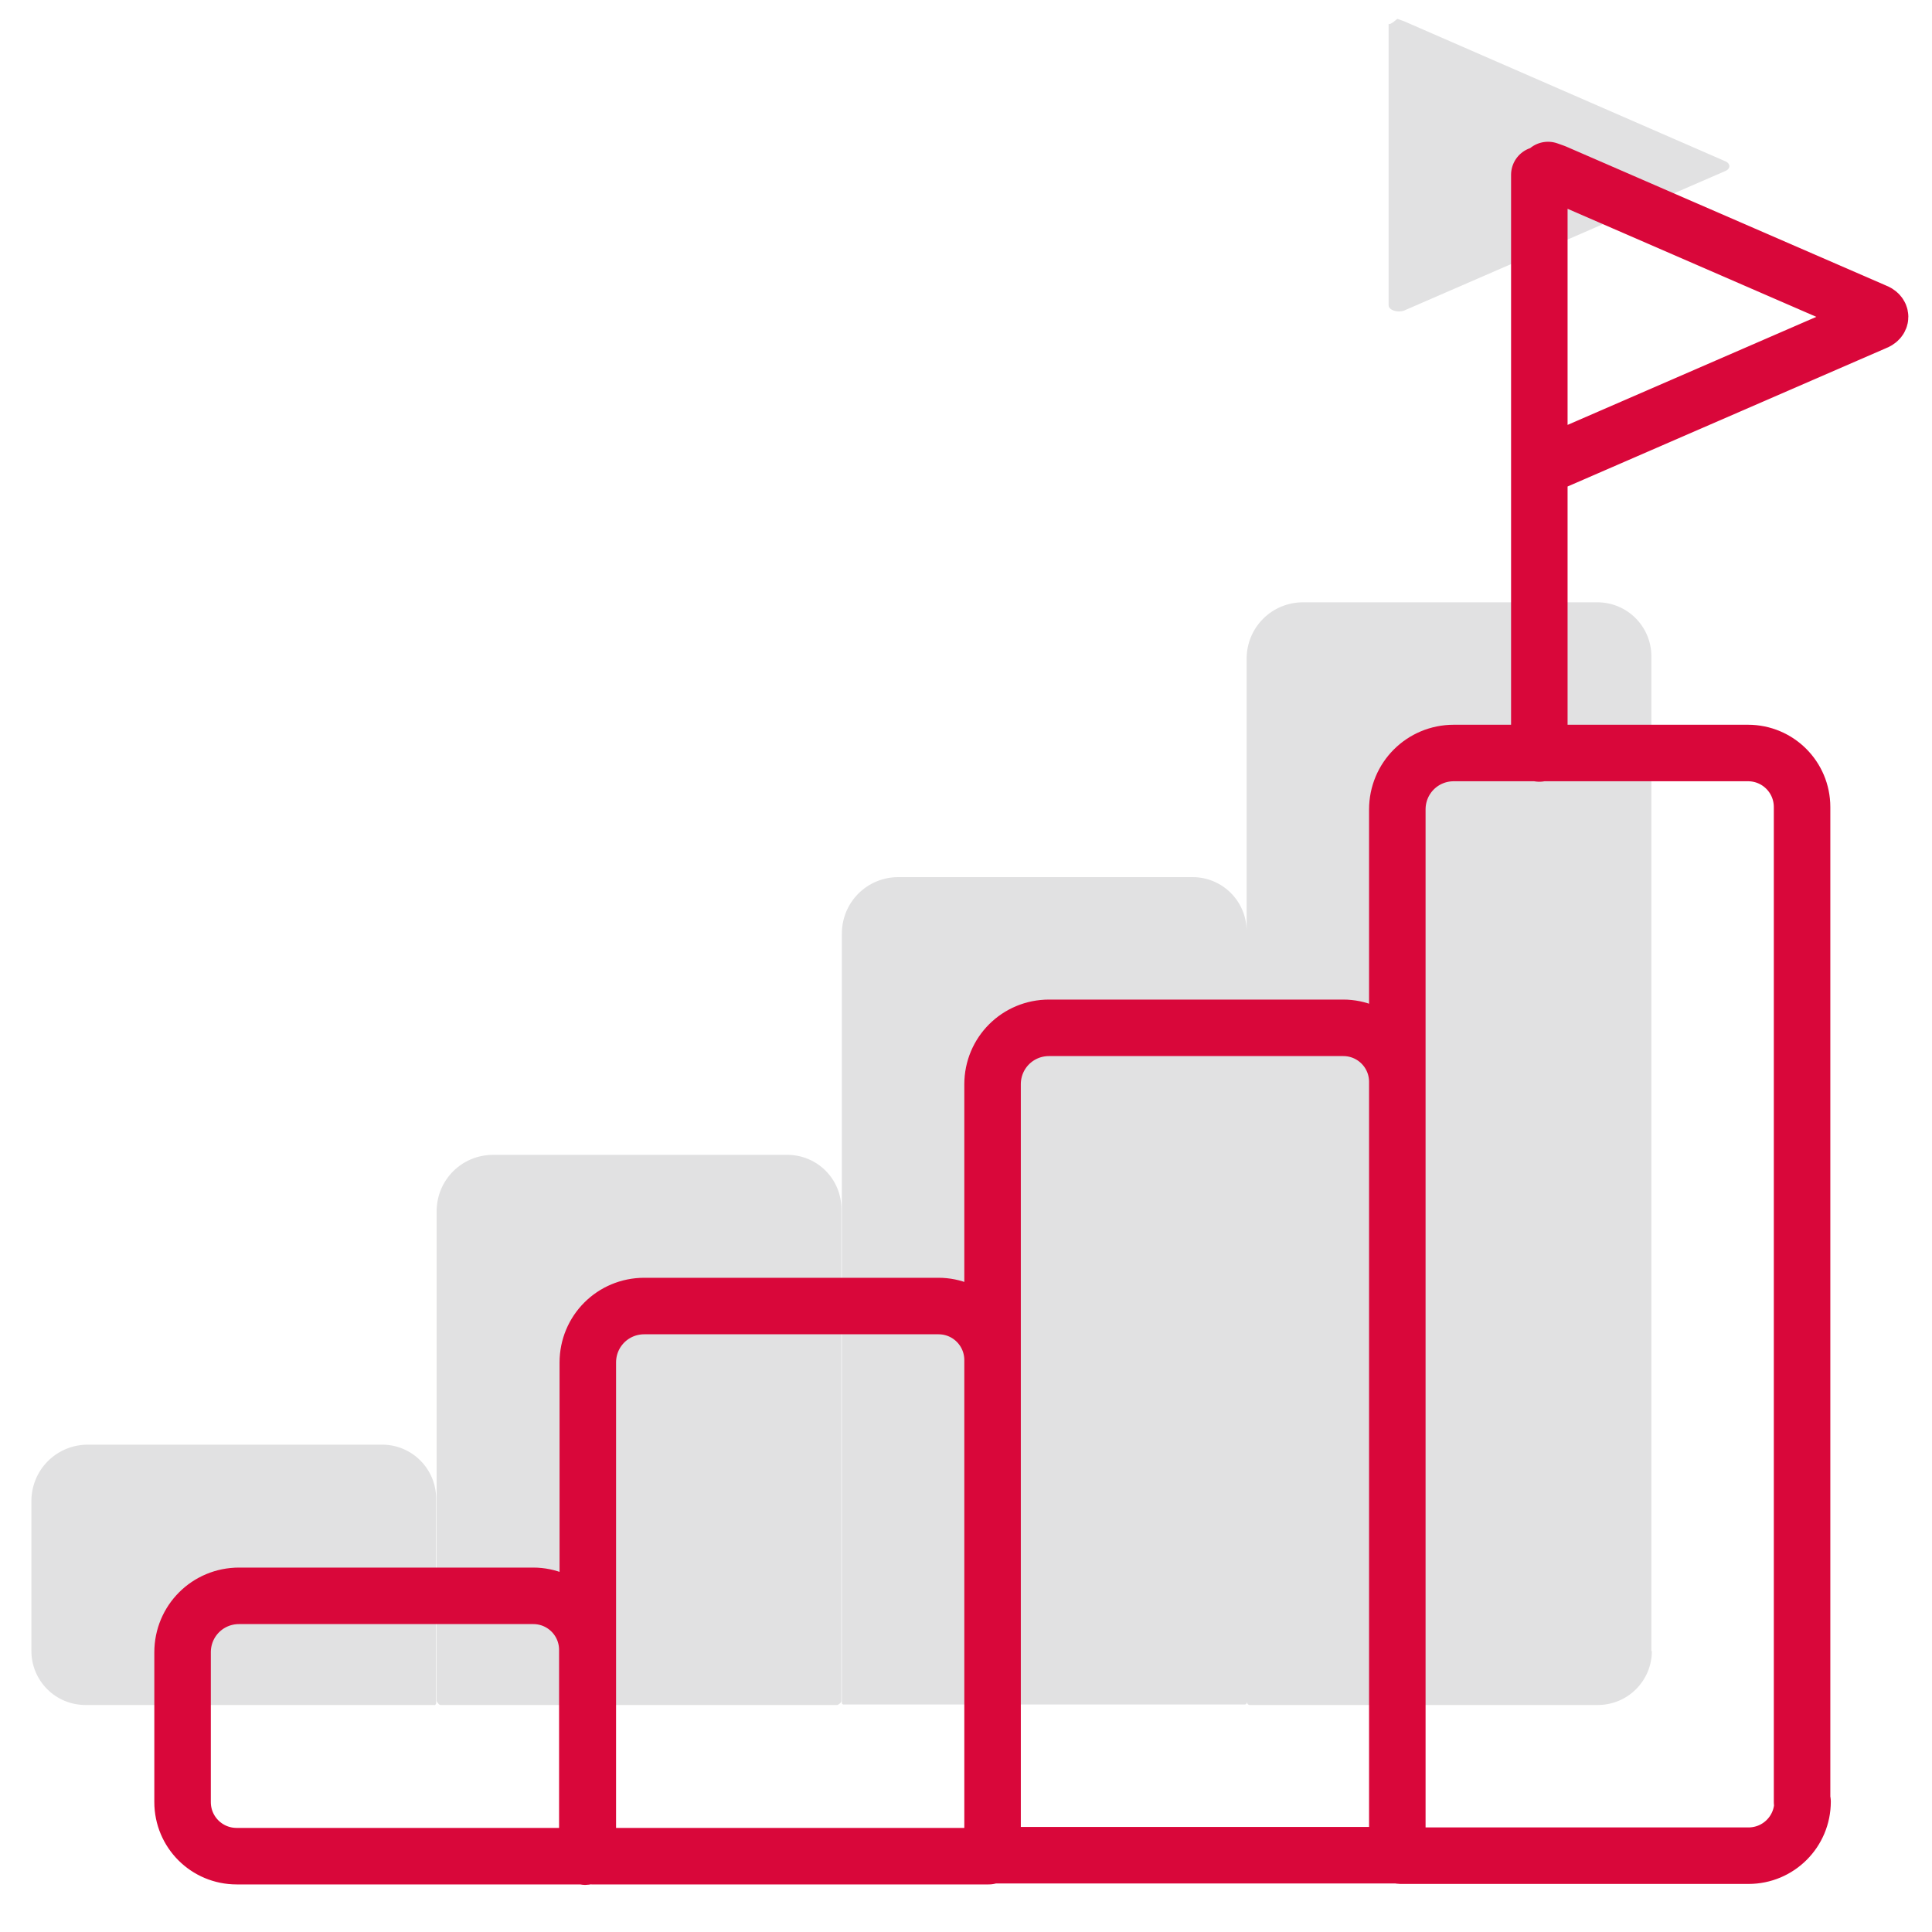
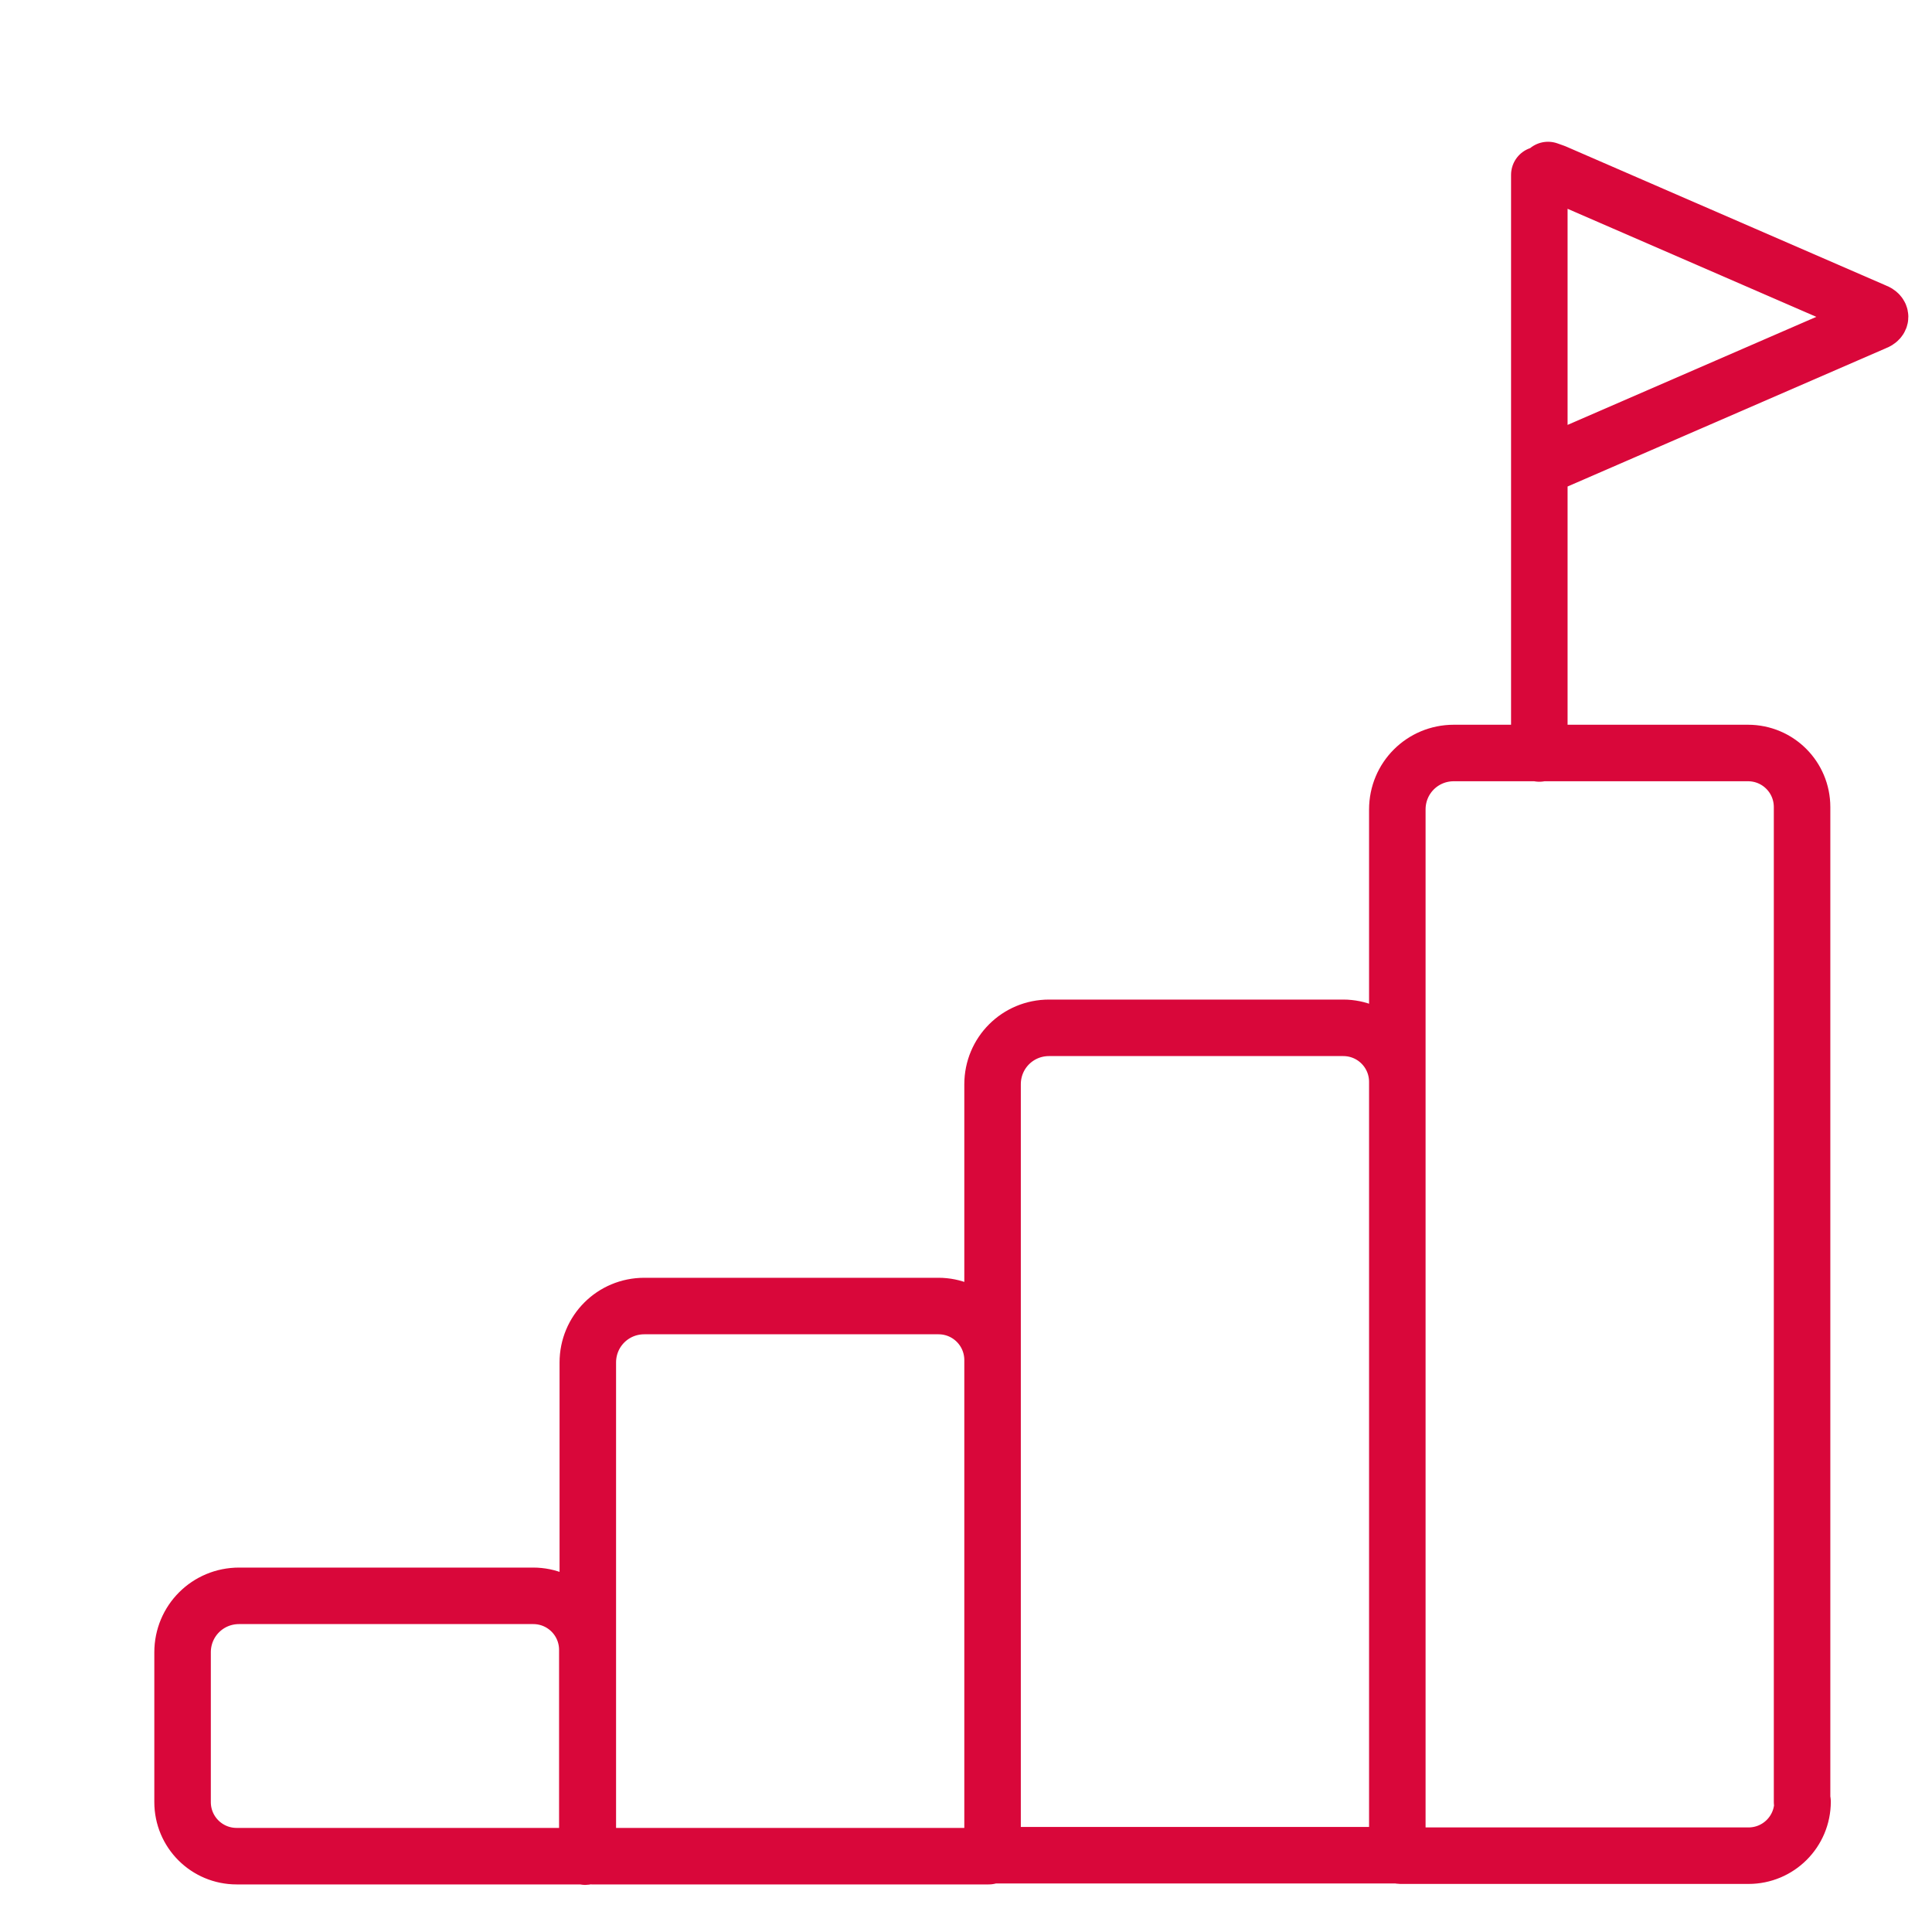
<svg xmlns="http://www.w3.org/2000/svg" version="1.1" viewBox="0 0 40 40">
  <defs>
    <style>
      .cls-1 {
        fill: #e1e1e2;
      }

      .cls-2 {
        fill: none;
        stroke: #d9073a;
        stroke-linecap: round;
        stroke-linejoin: round;
        stroke-width: 1.17px;
      }
    </style>
  </defs>
  <g>
    <g id="Ebene_1">
-       <path class="cls-1" d="M9.01,35.3H1.77c-.62,0-1.12-.5-1.12-1.12v-3.1c0-.65.52-1.17,1.17-1.17h6.09c.62,0,1.12.5,1.12,1.12v4.24s-.02.04-.04.04ZM17.42,35.22v-10.19c0-.62-.5-1.12-1.12-1.12h-6.09c-.65,0-1.17.52-1.17,1.17v10.14s.04.08.08.08h8.22s.08-.04.08-.08ZM25.81,35.27v-15.99c0-.62-.5-1.12-1.12-1.12h-6.09c-.65,0-1.17.52-1.17,1.17v15.93s.01.03.03.03h8.32s.03-.01.03-.03ZM34.19,34.19V13.59c0-.62-.5-1.12-1.12-1.12h-6.09c-.65,0-1.17.52-1.17,1.17v21.6s.02.06.06.06h7.21c.62,0,1.12-.5,1.12-1.12ZM28.75,6.32c0,.1.18.16.32.11l6.63-2.88c.14-.05.14-.17,0-.22L29.07.44l-.14-.05c-.1.09-.18.13-.18.1v-.06" />
      <path class="cls-2" d="M12.13,38.43h-7.23c-.62,0-1.12-.5-1.12-1.12v-3.1c0-.65.52-1.17,1.17-1.17h6.09c.62,0,1.12.5,1.12,1.12v4.24s-.02.04-.04.04ZM20.55,38.35v-10.19c0-.62-.5-1.12-1.12-1.12h-6.09c-.65,0-1.17.52-1.17,1.17v10.14s.04.08.08.08h8.22s.08-.04.08-.08ZM28.93,38.39v-15.99c0-.62-.5-1.12-1.12-1.12h-6.09c-.65,0-1.17.52-1.17,1.17v15.93s.01.03.03.03h8.32s.03-.01.03-.03ZM37.31,37.31v-20.6c0-.62-.5-1.12-1.12-1.12h-6.09c-.65,0-1.17.52-1.17,1.17v21.6s.02.06.06.06h7.21c.62,0,1.12-.5,1.12-1.12ZM31.87,9.44c0,.1.18.16.32.11l6.63-2.88c.14-.05.14-.17,0-.22l-6.63-2.88-.14-.05c-.1.09-.18.13-.18.1s0,1.69,0,3.84v8.14" />
    </g>
  </g>
</svg>